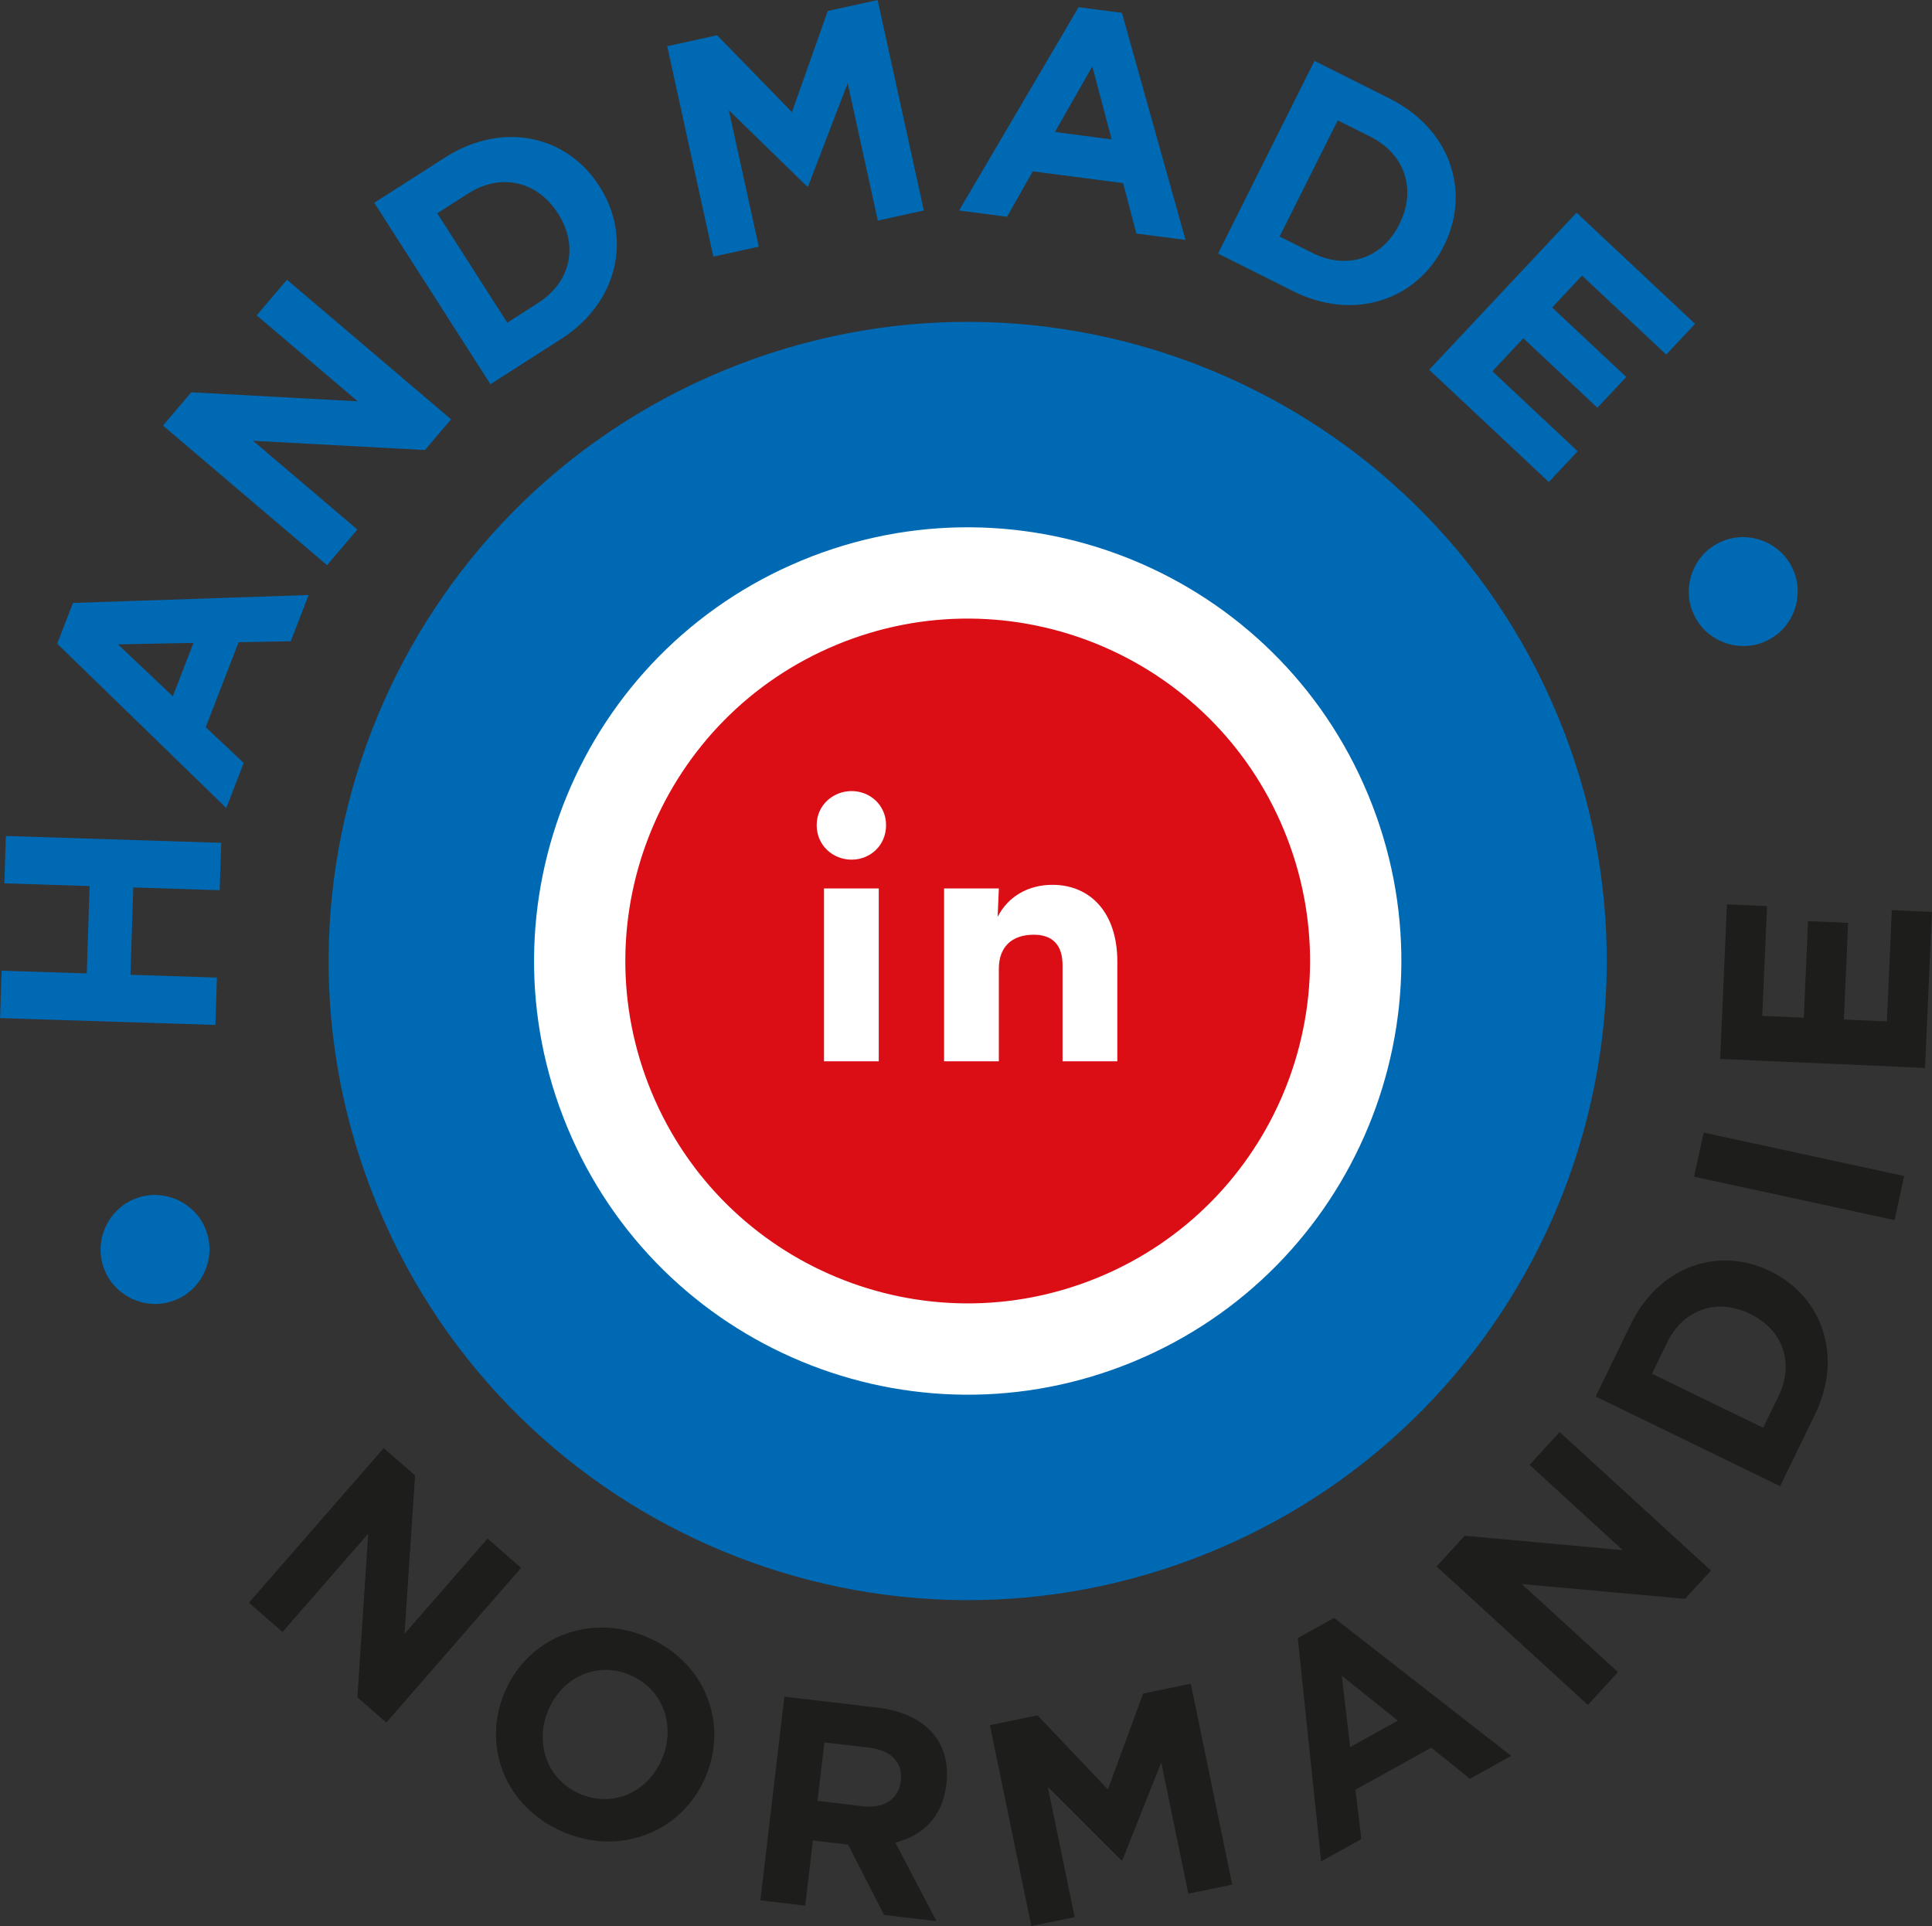
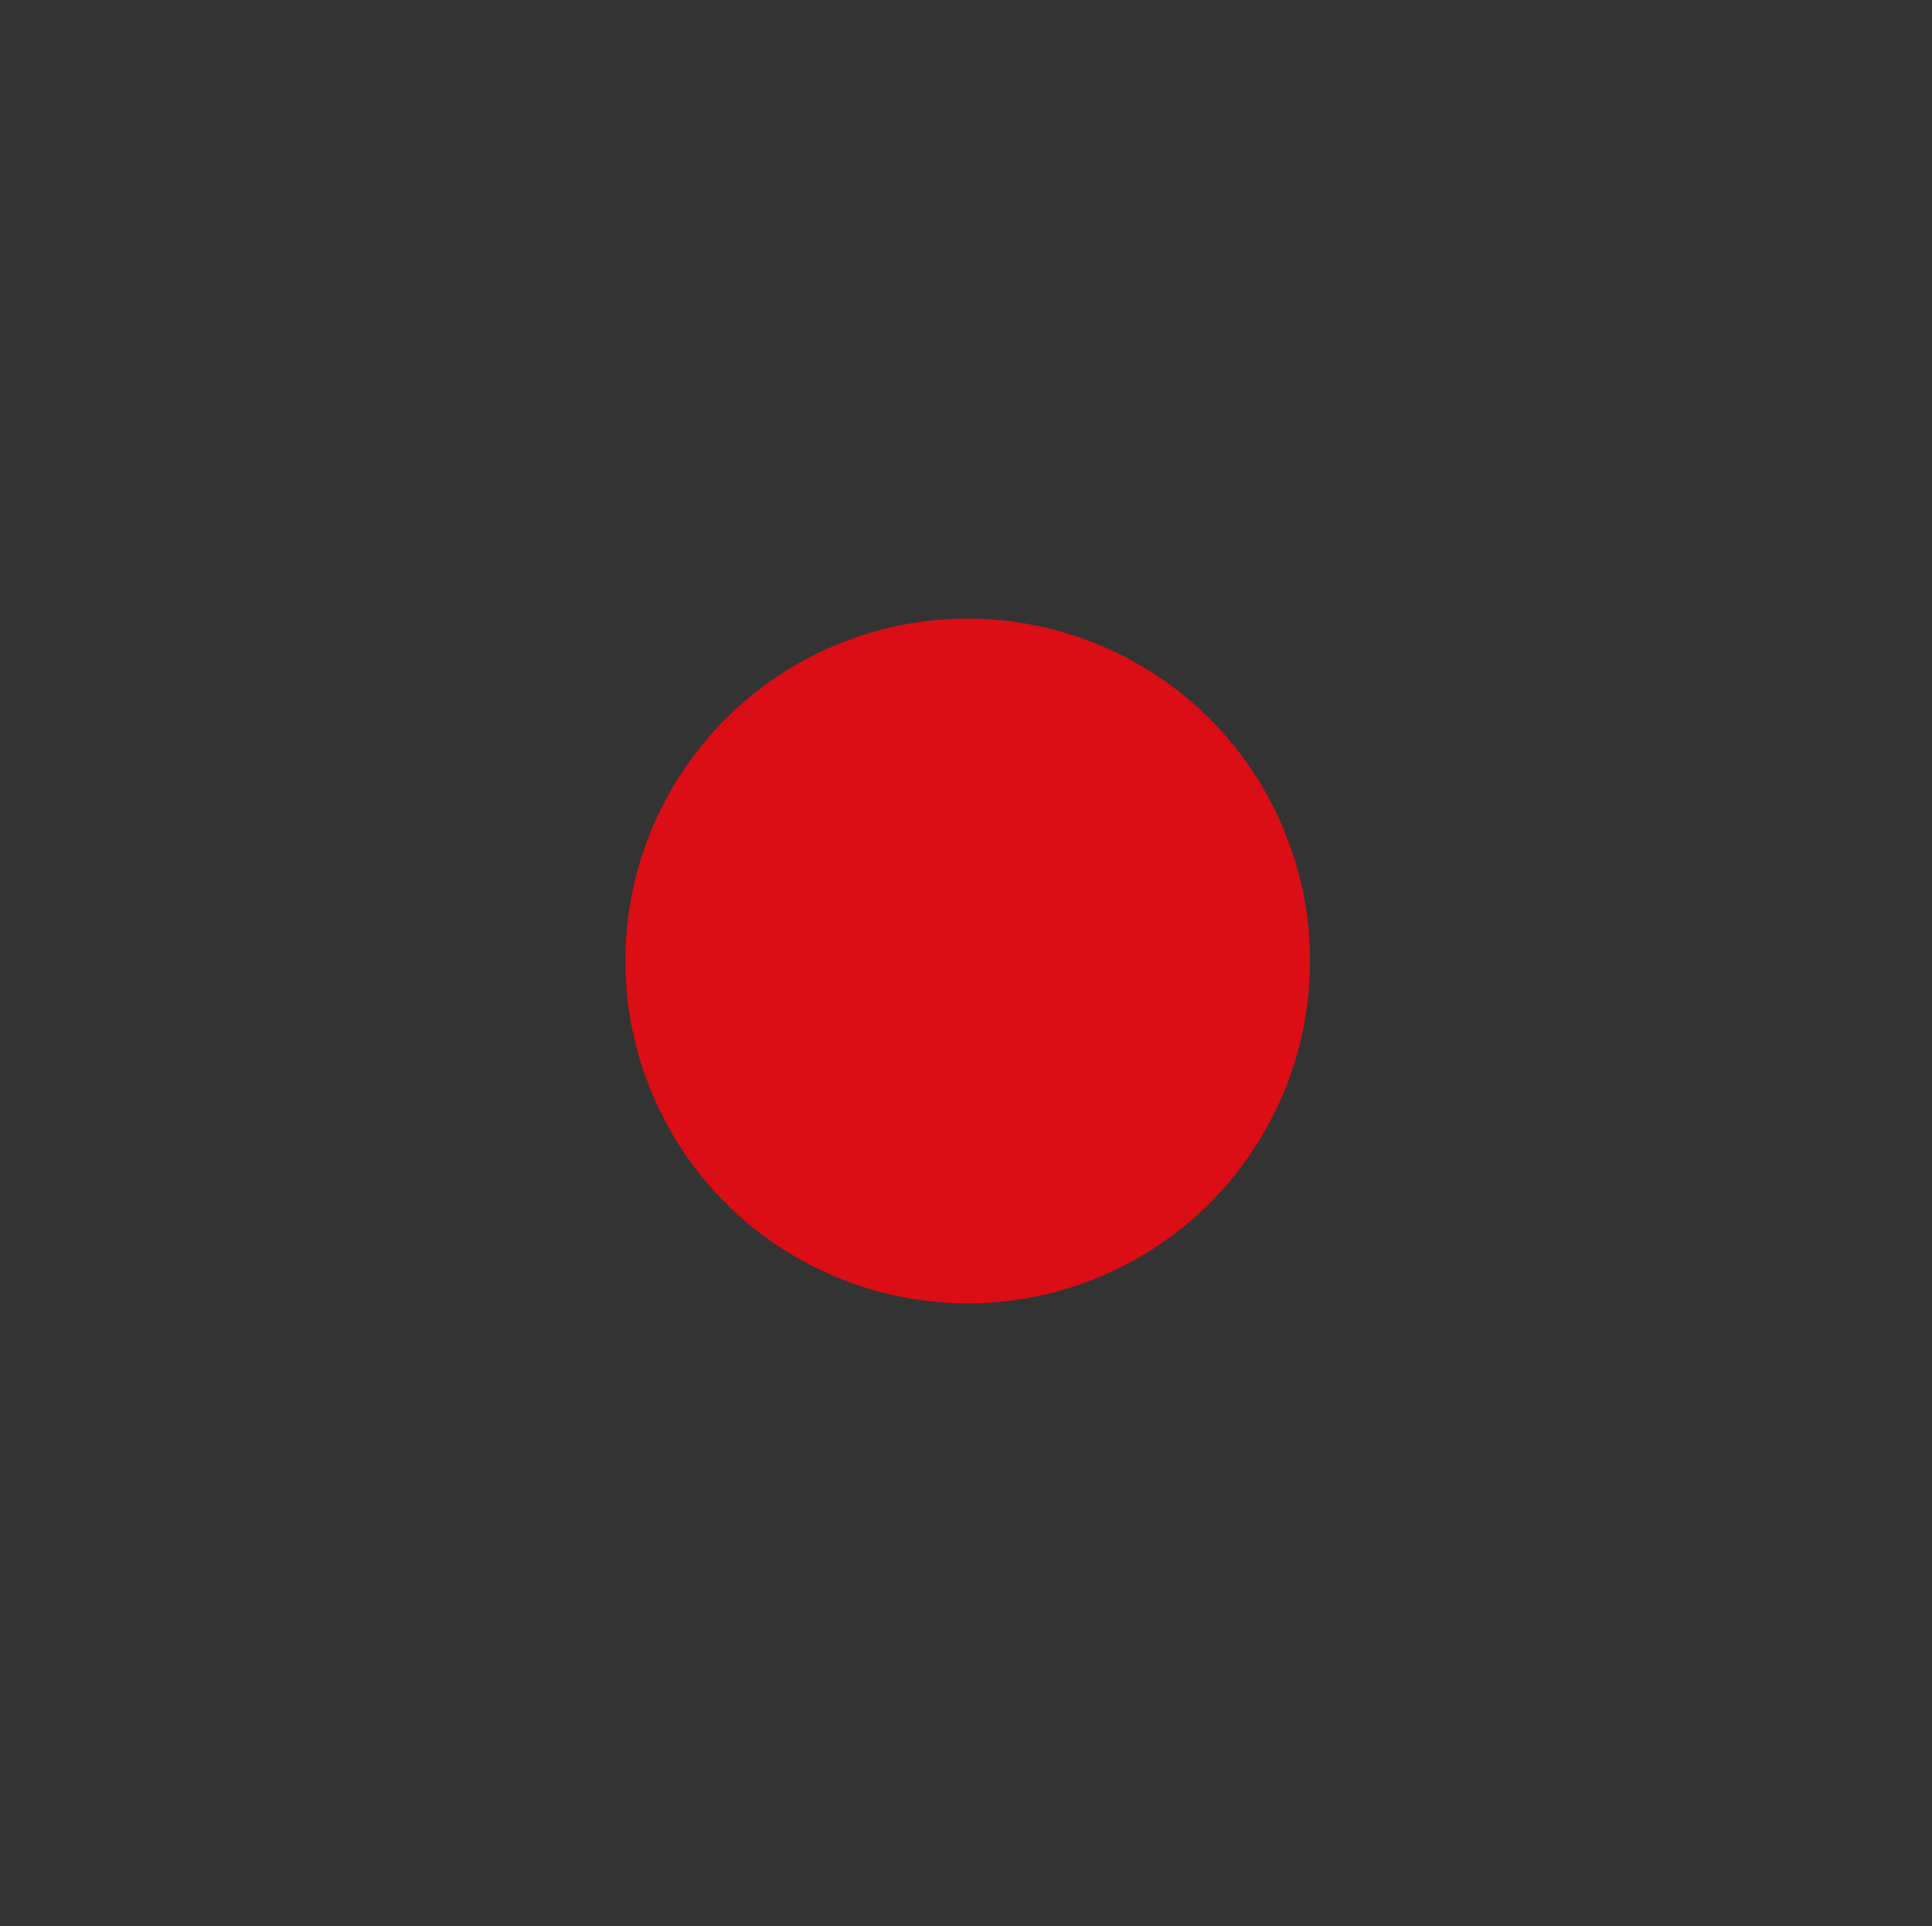
<svg xmlns="http://www.w3.org/2000/svg" version="1.1" id="Calque_1" x="0px" y="0px" width="80px" height="79.747px" viewBox="0 13.876 80 79.747" enable-background="new 0 13.876 80 79.747" xml:space="preserve">
  <rect x="0" y="13.876" width="80" height="79.747" fill="#333333" stroke="none" />
  <g>
-     <path fill="#0069B3" d="M50.195,78.108c13.499-5.591,19.91-21.068,14.318-34.567s-21.068-19.91-34.567-14.318   c-13.499,5.591-19.91,21.068-14.318,34.567S36.696,83.699,50.195,78.108" />
-     <path fill="#FFFFFF" d="M46.941,70.251c9.16-3.794,13.51-14.296,9.716-23.456c-3.794-9.16-14.296-13.51-23.456-9.716   c-9.16,3.794-13.51,14.296-9.716,23.456C27.279,69.695,37.78,74.046,46.941,70.251" />
    <path fill="#DB0D15" d="M45.494,66.759c7.232-2.995,10.666-11.286,7.67-18.518c-2.995-7.232-11.286-10.666-18.518-7.671   c-7.232,2.996-10.666,11.286-7.67,18.518C29.972,66.321,38.263,69.755,45.494,66.759" />
-     <path fill="#1D1D1B" d="M79.711,58.093l0.286-6.461l-1.661-0.073l-0.203,4.607l-1.782-0.079l0.177-4l-1.66-0.073l-0.177,4   l-1.721-0.076l0.201-4.546l-1.661-0.073l-0.282,6.4L79.711,58.093z M78.45,64.394l0.396-1.826l-8.301-1.799l-0.396,1.826   L78.45,64.394z M73.01,72.992l-4.605-2.238l0.631-1.299c0.668-1.375,2.069-1.842,3.422-1.184l0.021,0.011   c1.353,0.658,1.83,2.036,1.162,3.411L73.01,72.992z M73.711,75.409l1.448-2.979c1.167-2.401,0.303-4.871-1.847-5.916l-0.021-0.011   c-2.15-1.045-4.604-0.186-5.77,2.215l-1.448,2.979L73.711,75.409z M65.751,84.468l1.246-1.36l-3.983-3.646l6.76,0.612l1.073-1.172   l-6.265-5.735l-1.245,1.36l3.857,3.531l-6.544-0.596l-1.164,1.271L65.751,84.468z M55.908,86.212l-0.349-2.956l2.323,1.861   L55.908,86.212z M54.705,90.945l1.666-0.924l-0.245-2.043l3.14-1.742l1.603,1.289l1.708-0.948l-7.333-5.714l-1.506,0.836   L54.705,90.945z M42.705,93.623l1.795-0.37l-1.113-5.395l3.043,3.039l0.047-0.01l1.609-4.036l1.12,5.431l1.818-0.375l-1.715-8.318   l-1.973,0.407l-1.461,3.968l-2.912-3.066l-1.973,0.407L42.705,93.623z M33.852,88.44l0.285-2.422l1.844,0.217   c0.904,0.106,1.41,0.581,1.316,1.377l-0.003,0.024c-0.084,0.711-0.659,1.132-1.562,1.026L33.852,88.44z M31.487,92.56l1.856,0.218   l0.317-2.699l1.434,0.169l0.024,0.003l1.491,2.912l2.169,0.255l-1.707-3.255c1.119-0.271,1.955-1.041,2.115-2.403l0.003-0.024   c0.093-0.795-0.082-1.488-0.497-2.013c-0.489-0.62-1.285-1.019-2.357-1.145l-3.856-0.454L31.487,92.56z M24.018,88.151   c-1.383-0.593-1.887-2.128-1.314-3.467l0.01-0.023c0.573-1.338,2-2.021,3.384-1.428c1.383,0.593,1.887,2.128,1.313,3.467   l-0.009,0.023C26.828,88.06,25.4,88.743,24.018,88.151 M23.317,89.725c2.409,1.032,4.939-0.037,5.889-2.256l0.01-0.023   c0.95-2.219-0.009-4.756-2.418-5.787c-2.409-1.032-4.939,0.037-5.889,2.256l-0.01,0.023C19.948,86.157,20.908,88.693,23.317,89.725    M10.308,80.235l1.39,1.212l3.548-4.07l-0.447,6.773l1.198,1.045l5.581-6.403l-1.391-1.212l-3.436,3.942l0.436-6.557l-1.299-1.132   L10.308,80.235z" />
-     <path fill="#0069B3" d="M70.461,36.912c-0.189,0.229-0.328,0.481-0.418,0.755c-0.09,0.274-0.126,0.559-0.109,0.856   c0.016,0.296,0.096,0.584,0.238,0.865c0.142,0.281,0.327,0.515,0.556,0.704c0.229,0.189,0.48,0.328,0.755,0.418   c0.274,0.09,0.559,0.126,0.855,0.11c0.296-0.017,0.585-0.096,0.865-0.238c0.281-0.142,0.515-0.327,0.704-0.556   c0.189-0.229,0.328-0.48,0.418-0.754c0.09-0.274,0.126-0.559,0.109-0.856c-0.016-0.296-0.096-0.585-0.238-0.865   c-0.142-0.281-0.327-0.515-0.557-0.704c-0.229-0.189-0.48-0.328-0.754-0.418c-0.274-0.09-0.559-0.126-0.856-0.11   c-0.296,0.017-0.585,0.096-0.865,0.238C70.885,36.497,70.65,36.683,70.461,36.912 M59.179,29.186l4.954,4.647l1.194-1.273   l-3.531-3.313l1.282-1.366l3.067,2.877l1.194-1.273l-3.067-2.877l1.238-1.32l3.485,3.27l1.194-1.273l-4.907-4.604L59.179,29.186z    M52.985,23.669l2.408-4.809l1.356,0.679c1.436,0.719,1.908,2.196,1.2,3.608l-0.011,0.023c-0.708,1.413-2.162,1.896-3.597,1.177   L52.985,23.669z M50.437,24.374l3.11,1.558c2.507,1.256,5.112,0.379,6.236-1.865l0.011-0.023c1.124-2.245,0.254-4.833-2.253-6.088   l-3.11-1.558L50.437,24.374z M43.682,19.342l1.548-2.716l0.803,3.022L43.682,19.342z M39.714,22.592l1.984,0.258l1.067-1.879   l3.74,0.486l0.551,2.089l2.035,0.264l-2.635-9.402l-1.794-0.233L39.714,22.592z M29.539,24.502l1.88-0.412l-1.24-5.651l3.236,3.152   l0.05-0.011l1.636-4.26l1.248,5.689l1.904-0.418l-1.912-8.713l-2.066,0.453l-1.482,4.187l-3.099-3.182l-2.066,0.453L29.539,24.502z    M21.006,27.236l-2.9-4.529l1.277-0.818c1.352-0.866,2.863-0.516,3.714,0.815l0.014,0.021c0.852,1.331,0.524,2.827-0.829,3.693   L21.006,27.236z M20.308,29.785l2.93-1.876c2.361-1.511,2.941-4.198,1.588-6.312l-0.014-0.021c-1.353-2.114-4.022-2.69-6.384-1.179   l-2.93,1.875L20.308,29.785z M13.543,37.276l1.255-1.476l-4.32-3.674l7.119,0.383l1.081-1.272l-6.795-5.779l-1.255,1.475   l4.184,3.559L7.92,30.118l-1.172,1.378L13.543,37.276z M7.156,42.705l-2.271-2.149l3.126-0.062L7.156,42.705z M9.37,47.332   l0.721-1.866l-1.572-1.482l1.36-3.518l2.161-0.039l0.739-1.914l-9.758,0.327l-0.652,1.688L9.37,47.332z M8.92,56.313l0.062-1.962   l-3.579-0.114l0.115-3.617l3.579,0.114l0.063-1.961l-8.916-0.284L0.181,50.45l3.528,0.113L3.594,54.18l-3.528-0.113l-0.063,1.962   L8.92,56.313z M7.902,67.308c0.221-0.198,0.397-0.425,0.527-0.682c0.13-0.257,0.21-0.533,0.238-0.829   c0.028-0.295-0.007-0.593-0.104-0.891c-0.098-0.299-0.246-0.559-0.444-0.78c-0.198-0.221-0.425-0.397-0.682-0.527   s-0.533-0.209-0.829-0.238c-0.295-0.029-0.593,0.006-0.891,0.104c-0.299,0.098-0.559,0.246-0.78,0.444   c-0.221,0.198-0.397,0.426-0.527,0.682c-0.13,0.257-0.209,0.534-0.238,0.829c-0.028,0.296,0.007,0.593,0.104,0.891   c0.098,0.299,0.246,0.559,0.444,0.78c0.198,0.221,0.426,0.397,0.682,0.527c0.257,0.13,0.534,0.21,0.829,0.238   c0.296,0.028,0.593-0.007,0.891-0.104C7.421,67.654,7.681,67.506,7.902,67.308" />
-     <path fill="#FFFFFF" d="M39.092,57.819h2.268v-3.831c0-0.907,0.537-1.411,1.445-1.411c0.806,0,1.193,0.453,1.193,1.26v3.982h2.268   v-4.133c0-2.032-1.126-3.175-2.688-3.175c-0.991,0-1.831,0.471-2.268,1.327l0.05-1.176h-2.268V57.819z M34.12,57.819h2.268v-7.157   H34.12V57.819z M35.262,49.469c0.773,0,1.428-0.588,1.428-1.428c0-0.823-0.655-1.411-1.428-1.411c-0.773,0-1.445,0.588-1.445,1.411   C33.817,48.881,34.489,49.469,35.262,49.469" />
  </g>
</svg>